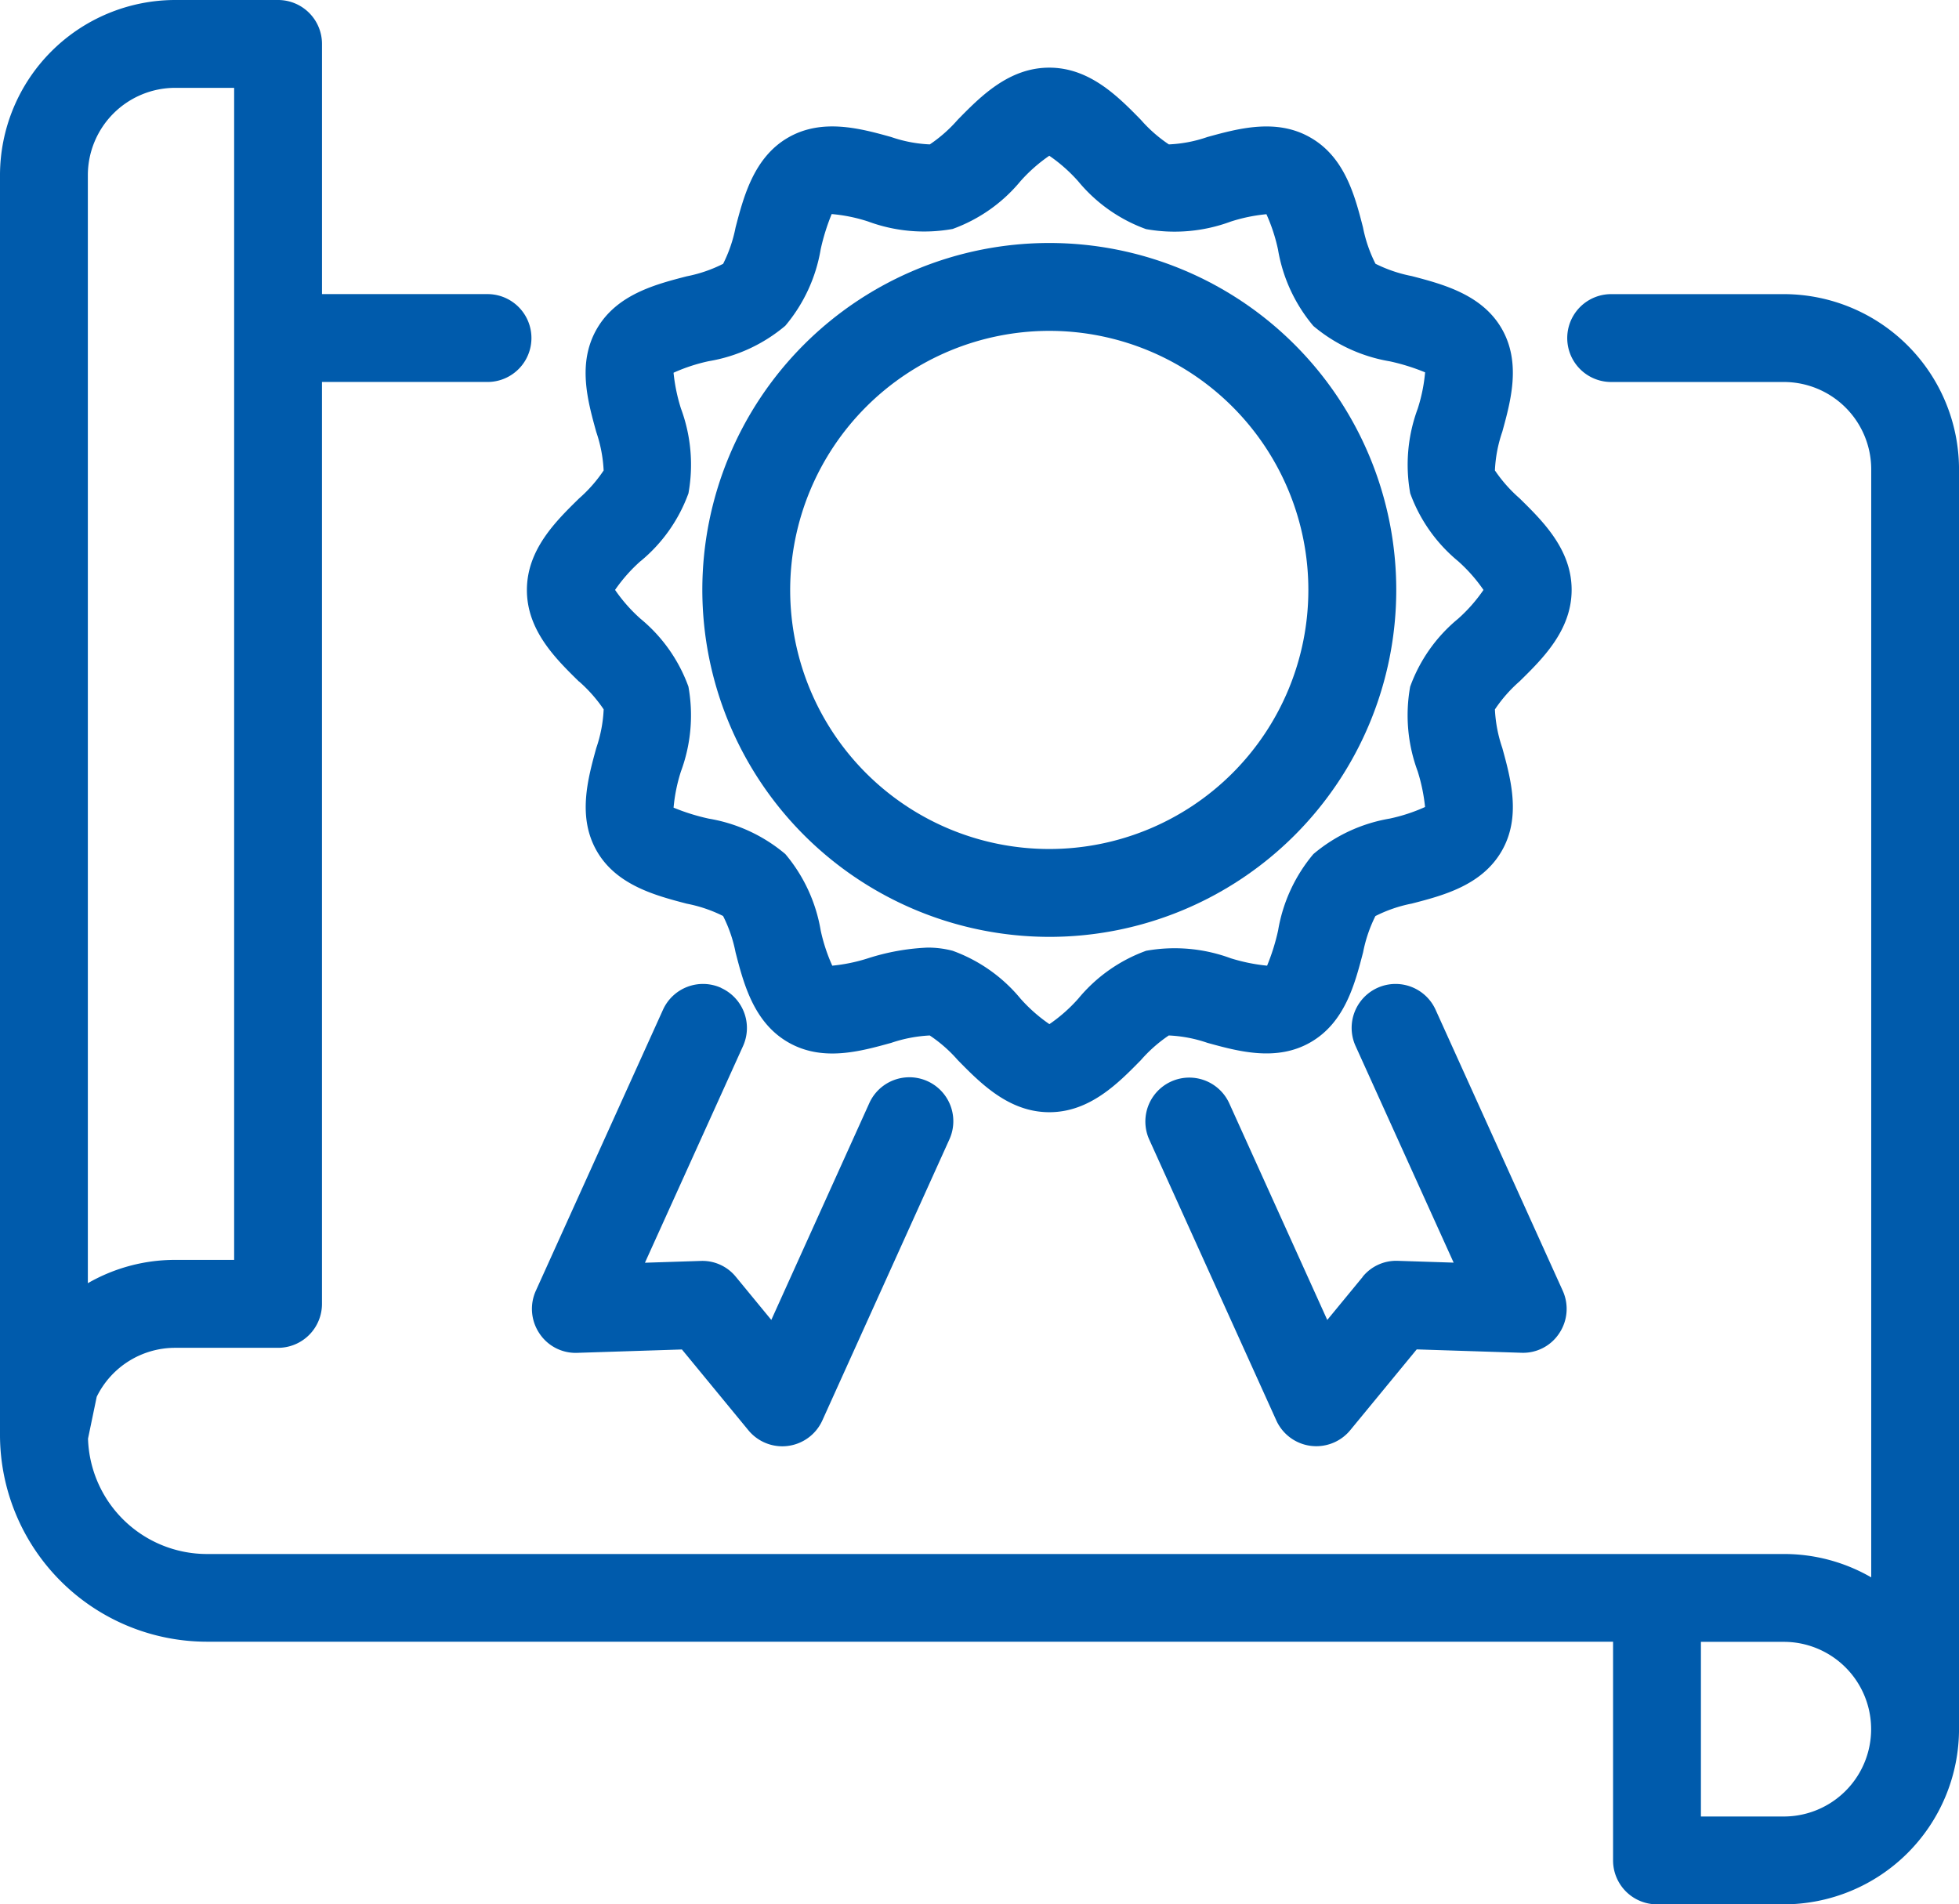
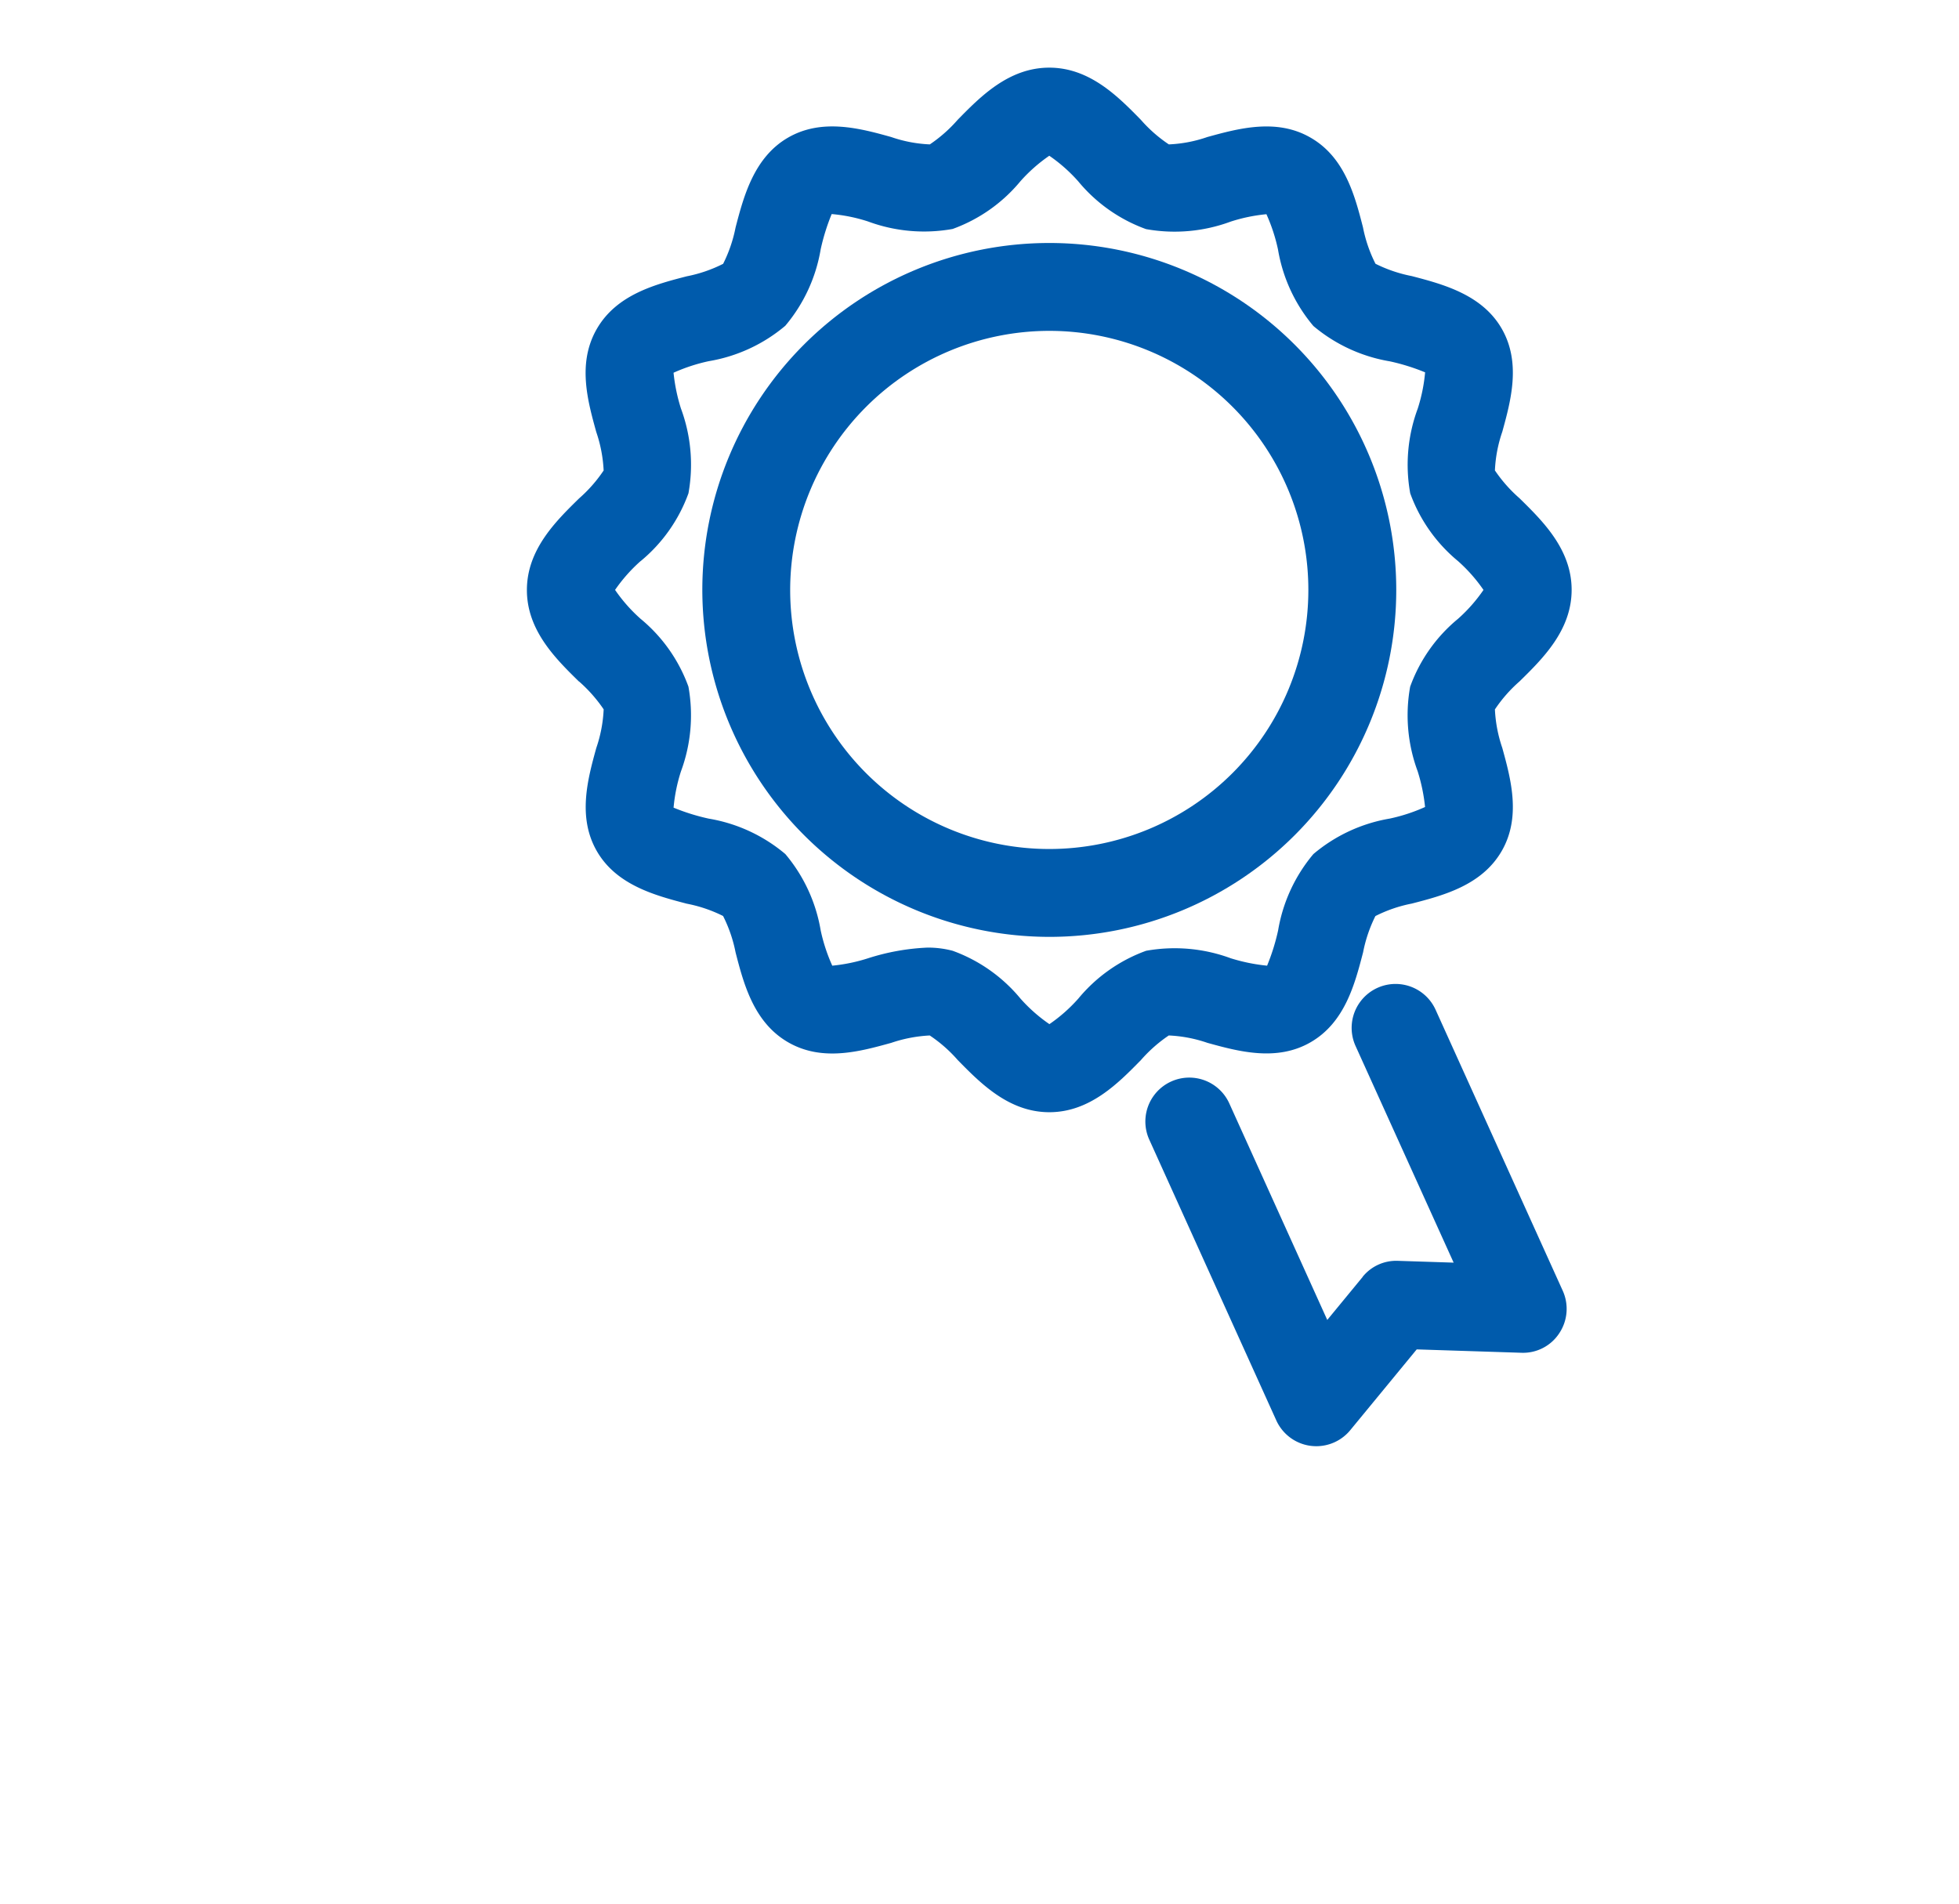
<svg xmlns="http://www.w3.org/2000/svg" width="79.565" height="77.351" viewBox="0 0 79.565 77.351">
  <defs>
    <clipPath id="clip-path">
      <rect id="長方形_2825" data-name="長方形 2825" width="79.565" height="77.351" fill="#005bac" />
    </clipPath>
  </defs>
  <g id="グループ_4062" data-name="グループ 4062" transform="translate(0 0)">
    <g id="グループ_4061" data-name="グループ 4061" transform="translate(0 0)" clip-path="url(#clip-path)">
      <path id="パス_5320" data-name="パス 5320" d="M34.507,29.089a5.944,5.944,0,0,1,1,1.132,5.59,5.59,0,0,1-.3,1.571c-.345,1.252-.774,2.809.025,4.192s2.385,1.8,3.65,2.131a5.7,5.7,0,0,1,1.475.5,5.68,5.68,0,0,1,.507,1.477c.327,1.267.735,2.842,2.131,3.65s2.94.371,4.192.026a5.739,5.739,0,0,1,1.564-.3,5.759,5.759,0,0,1,1.138,1c.925.943,2.078,2.117,3.719,2.117s2.794-1.174,3.719-2.117a5.835,5.835,0,0,1,1.132-1,5.554,5.554,0,0,1,1.57.3c1.252.345,2.811.774,4.191-.025,1.4-.808,1.8-2.385,2.131-3.651a5.738,5.738,0,0,1,.5-1.474,5.642,5.642,0,0,1,1.477-.507c1.267-.328,2.843-.735,3.651-2.132.8-1.381.37-2.939.026-4.19a5.626,5.626,0,0,1-.3-1.565,5.773,5.773,0,0,1,1-1.138c.943-.925,2.116-2.077,2.116-3.719s-1.173-2.792-2.116-3.719a5.841,5.841,0,0,1-1-1.131,5.566,5.566,0,0,1,.3-1.571c.344-1.251.774-2.809-.026-4.192s-2.385-1.8-3.651-2.131a5.745,5.745,0,0,1-1.473-.5,5.664,5.664,0,0,1-.508-1.478C66.022,9.38,65.615,7.8,64.218,7c-1.38-.8-2.938-.37-4.191-.026a5.449,5.449,0,0,1-1.565.3,5.733,5.733,0,0,1-1.138-1c-.925-.944-2.077-2.117-3.719-2.117s-2.794,1.173-3.719,2.117a5.816,5.816,0,0,1-1.132,1,5.5,5.5,0,0,1-1.571-.3C45.934,6.626,44.376,6.2,42.994,7s-1.8,2.383-2.13,3.65a5.717,5.717,0,0,1-.505,1.475,5.67,5.67,0,0,1-1.477.507c-1.266.327-2.842.735-3.65,2.131s-.371,2.94-.026,4.192a5.631,5.631,0,0,1,.3,1.564,5.773,5.773,0,0,1-1,1.137c-.944.926-2.117,2.077-2.117,3.719s1.173,2.794,2.117,3.719m2.5-4.891a6.388,6.388,0,0,0,1.945-2.757A6.56,6.56,0,0,0,38.645,18a7.248,7.248,0,0,1-.3-1.451,7.093,7.093,0,0,1,1.432-.47,6.477,6.477,0,0,0,3.106-1.437,6.475,6.475,0,0,0,1.438-3.106,8.547,8.547,0,0,1,.447-1.432,6.569,6.569,0,0,1,1.474.3,6.555,6.555,0,0,0,3.438.305A6.386,6.386,0,0,0,52.434,8.77a6.451,6.451,0,0,1,1.172-1.035A6.449,6.449,0,0,1,54.778,8.77a6.387,6.387,0,0,0,2.757,1.945,6.558,6.558,0,0,0,3.439-.305,6.788,6.788,0,0,1,1.451-.3,7.086,7.086,0,0,1,.47,1.433,6.482,6.482,0,0,0,1.437,3.107,6.485,6.485,0,0,0,3.106,1.436,8.494,8.494,0,0,1,1.432.447,6.8,6.8,0,0,1-.3,1.475,6.55,6.55,0,0,0-.305,3.438A6.384,6.384,0,0,0,70.207,24.2a6.461,6.461,0,0,1,1.034,1.171,6.417,6.417,0,0,1-1.034,1.173A6.369,6.369,0,0,0,68.263,29.3a6.549,6.549,0,0,0,.305,3.438,7.28,7.28,0,0,1,.3,1.45,7.072,7.072,0,0,1-1.433.47A6.48,6.48,0,0,0,64.332,36.1,6.477,6.477,0,0,0,62.9,39.2a8.54,8.54,0,0,1-.448,1.433,7.388,7.388,0,0,1-1.474-.3,6.571,6.571,0,0,0-3.439-.305,6.4,6.4,0,0,0-2.756,1.945,6.428,6.428,0,0,1-1.172,1.035,6.43,6.43,0,0,1-1.173-1.035,6.4,6.4,0,0,0-2.757-1.945,3.927,3.927,0,0,0-1.025-.129,9.162,9.162,0,0,0-2.413.434,6.917,6.917,0,0,1-1.451.3,7.057,7.057,0,0,1-.471-1.434,6.477,6.477,0,0,0-1.436-3.1,6.477,6.477,0,0,0-3.107-1.438,8.487,8.487,0,0,1-1.432-.447,6.79,6.79,0,0,1,.3-1.473A6.563,6.563,0,0,0,38.95,29.3a6.38,6.38,0,0,0-1.945-2.757,6.423,6.423,0,0,1-1.035-1.173A6.491,6.491,0,0,1,37.006,24.2" transform="translate(-10.989 -1.409)" fill="#005bac" />
      <path id="パス_5321" data-name="パス 5321" d="M57.265,43.122A14.092,14.092,0,1,0,43.173,29.03,14.108,14.108,0,0,0,57.265,43.122m0-24.615A10.523,10.523,0,1,1,46.741,29.03,10.535,10.535,0,0,1,57.265,18.507" transform="translate(-14.648 -5.068)" fill="#005bac" />
-       <path id="パス_5322" data-name="パス 5322" d="M40.381,60.648a1.784,1.784,0,0,0-2.361.89L32.855,72.954A1.786,1.786,0,0,0,33,74.681a1.76,1.76,0,0,0,1.541.792l4.248-.137,2.7,3.282a1.784,1.784,0,0,0,1.378.651,1.747,1.747,0,0,0,.234-.016,1.786,1.786,0,0,0,1.391-1.033L49.654,66.8A1.784,1.784,0,1,0,46.4,65.33L42.42,74.136l-1.437-1.747a1.75,1.75,0,0,0-1.436-.649l-2.26.073,3.984-8.8a1.785,1.785,0,0,0-.89-2.361" transform="translate(-11.093 -20.523)" fill="#005bac" />
      <path id="パス_5323" data-name="パス 5323" d="M79.229,72.39l-1.437,1.747L73.808,65.33A1.784,1.784,0,0,0,70.557,66.8l5.165,11.417a1.786,1.786,0,0,0,1.391,1.033,1.862,1.862,0,0,0,.234.015,1.783,1.783,0,0,0,1.378-.65l2.7-3.282,4.248.137a1.755,1.755,0,0,0,1.541-.792,1.786,1.786,0,0,0,.142-1.727L82.192,61.538a1.784,1.784,0,0,0-3.251,1.471l3.984,8.8-2.261-.073a1.755,1.755,0,0,0-1.436.649" transform="translate(-23.885 -20.523)" fill="#005bac" />
-       <path id="パス_5324" data-name="パス 5324" d="M72.449,11.947H65.438a1.784,1.784,0,1,0,0,3.569h7.011A3.551,3.551,0,0,1,76,19.062V64.07a7.073,7.073,0,0,0-3.547-.949H8.4a4.835,4.835,0,0,1-4.825-4.686l.353-1.7a3.545,3.545,0,0,1,3.186-1.989h4.178a1.784,1.784,0,0,0,1.785-1.785V15.515H19.8a1.784,1.784,0,0,0,0-3.569H13.078V1.784A1.784,1.784,0,0,0,11.294,0H7.115A7.124,7.124,0,0,0,0,7.116V58.3a8.41,8.41,0,0,0,8.4,8.383H65.515v8.878A1.784,1.784,0,0,0,67.3,77.351h5.15a7.124,7.124,0,0,0,7.116-7.115V19.062a7.124,7.124,0,0,0-7.116-7.115M3.568,7.116A3.552,3.552,0,0,1,7.115,3.568H9.51V51.174H7.115a7.105,7.105,0,0,0-3.547.947ZM72.449,73.783H69.083V66.689h3.366a3.547,3.547,0,1,1,0,7.094" transform="translate(0 0)" fill="#005bac" />
    </g>
  </g>
</svg>